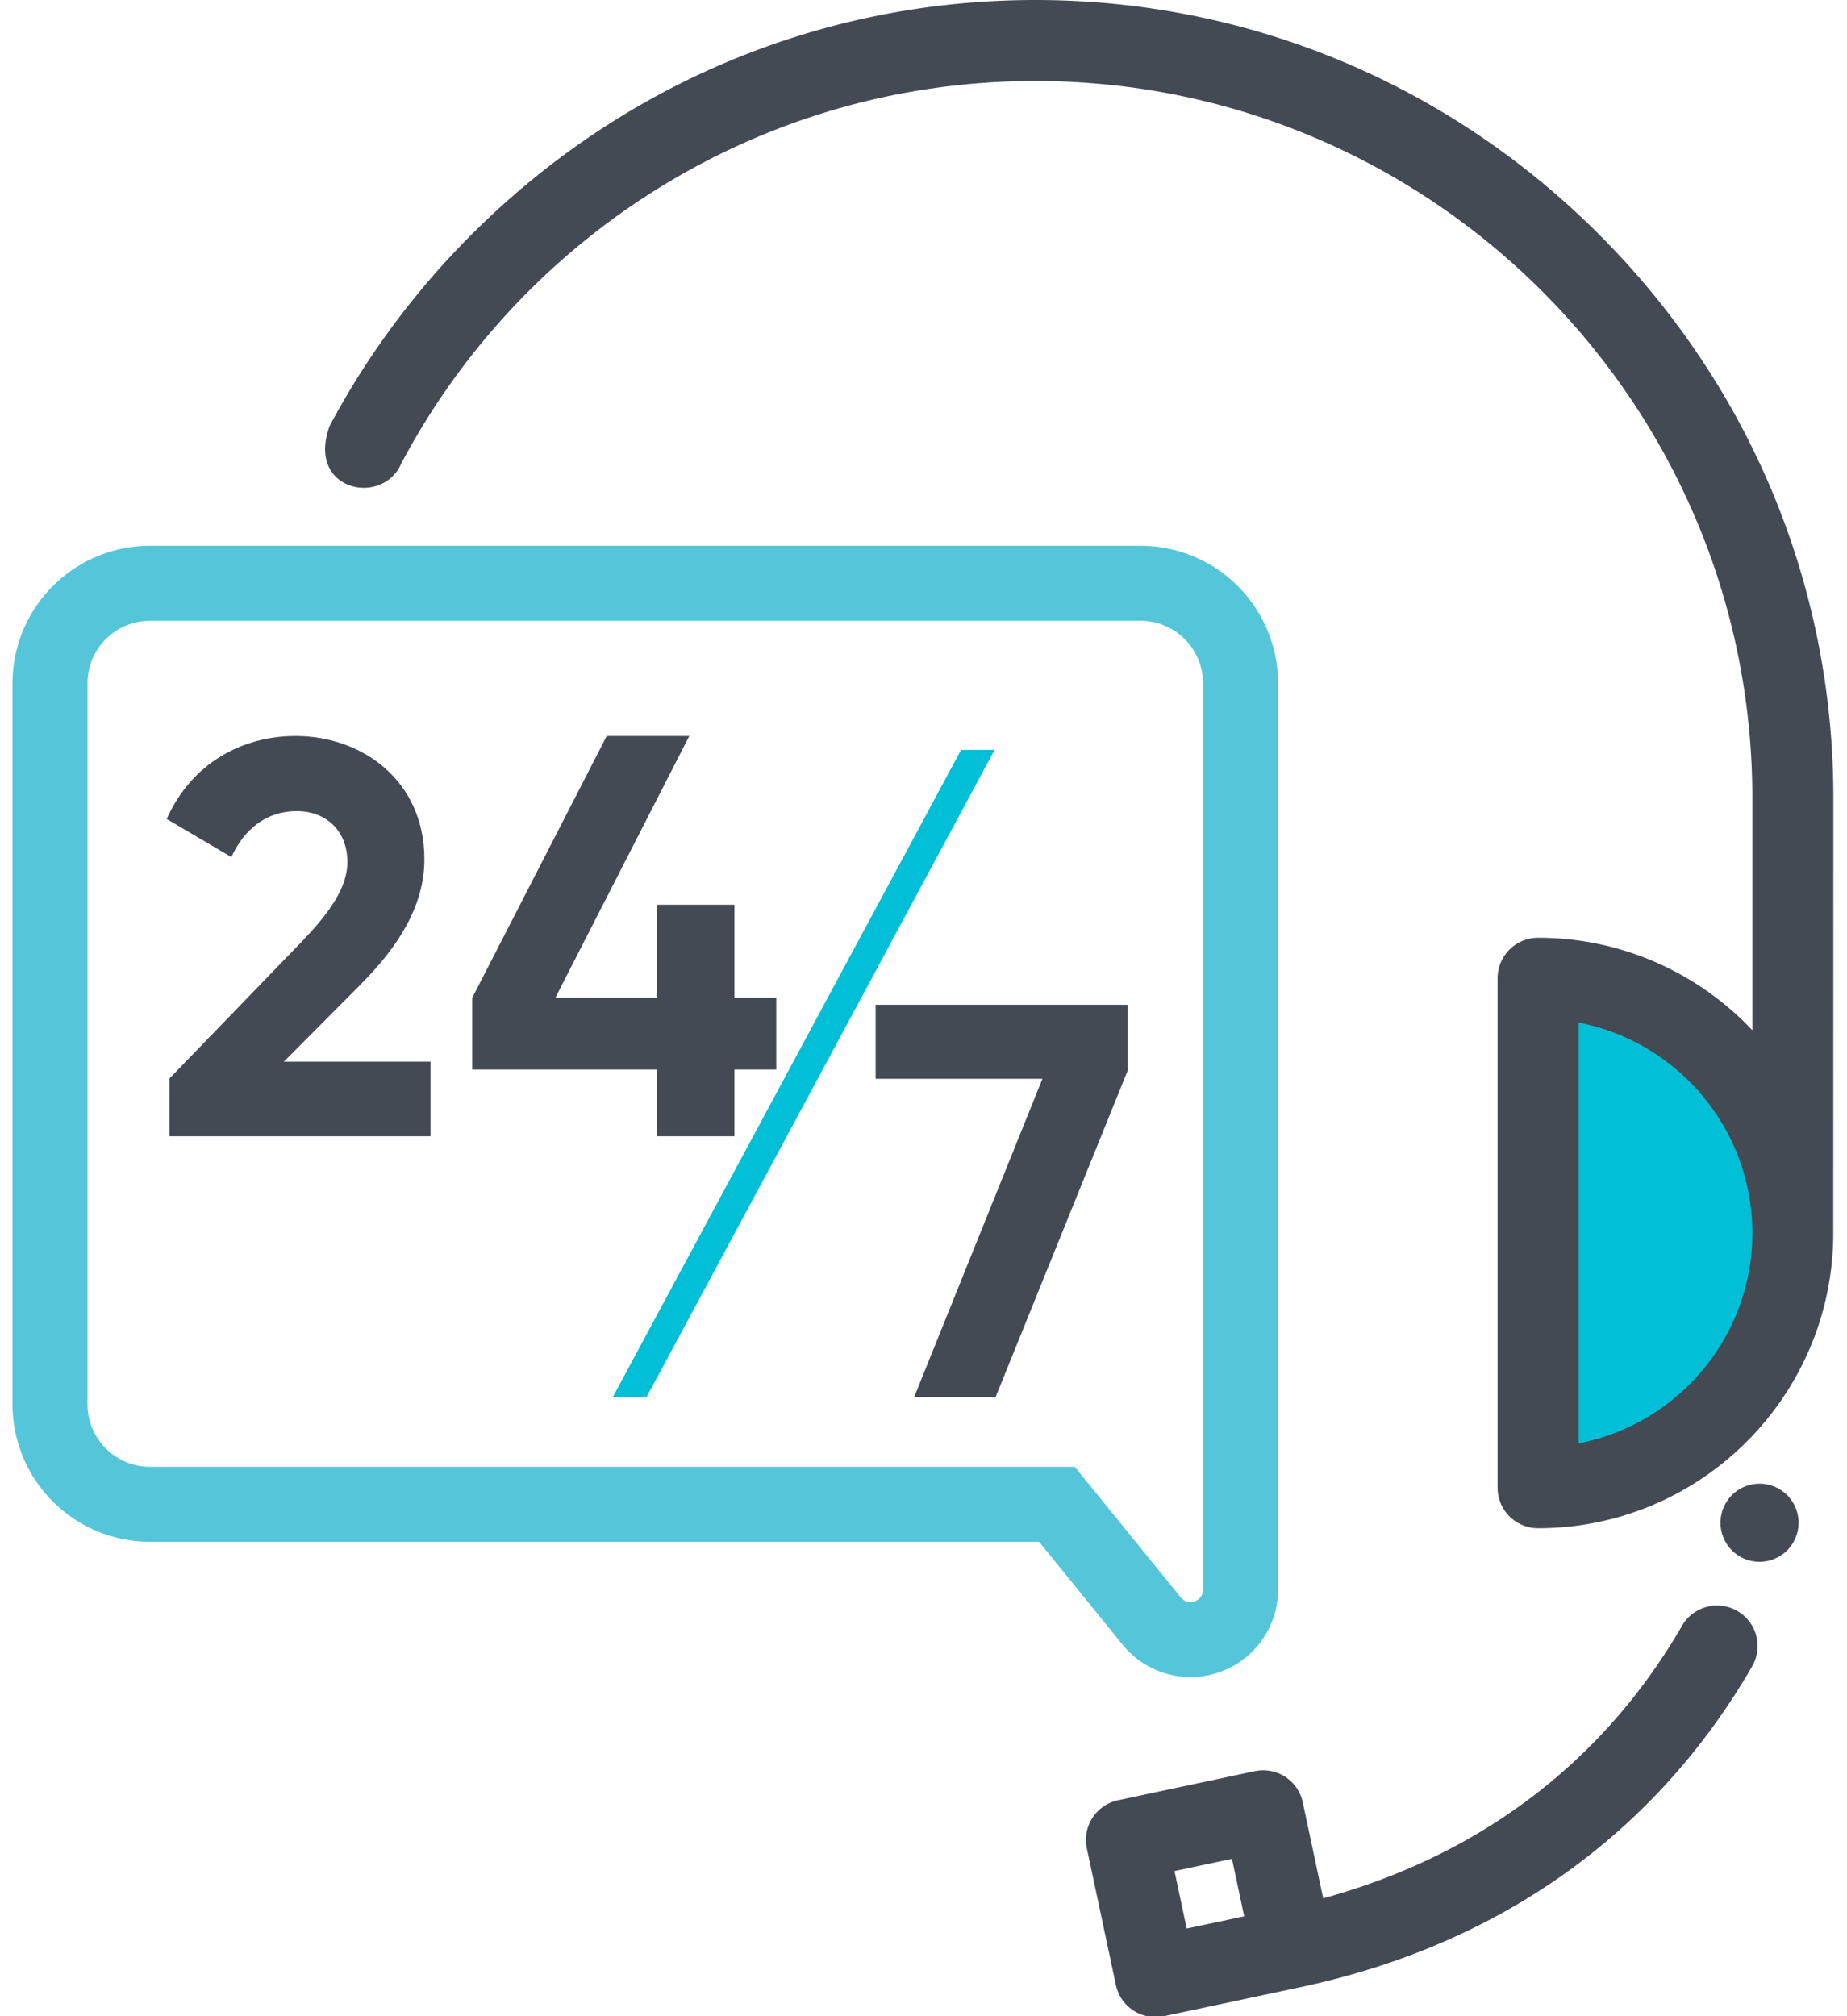
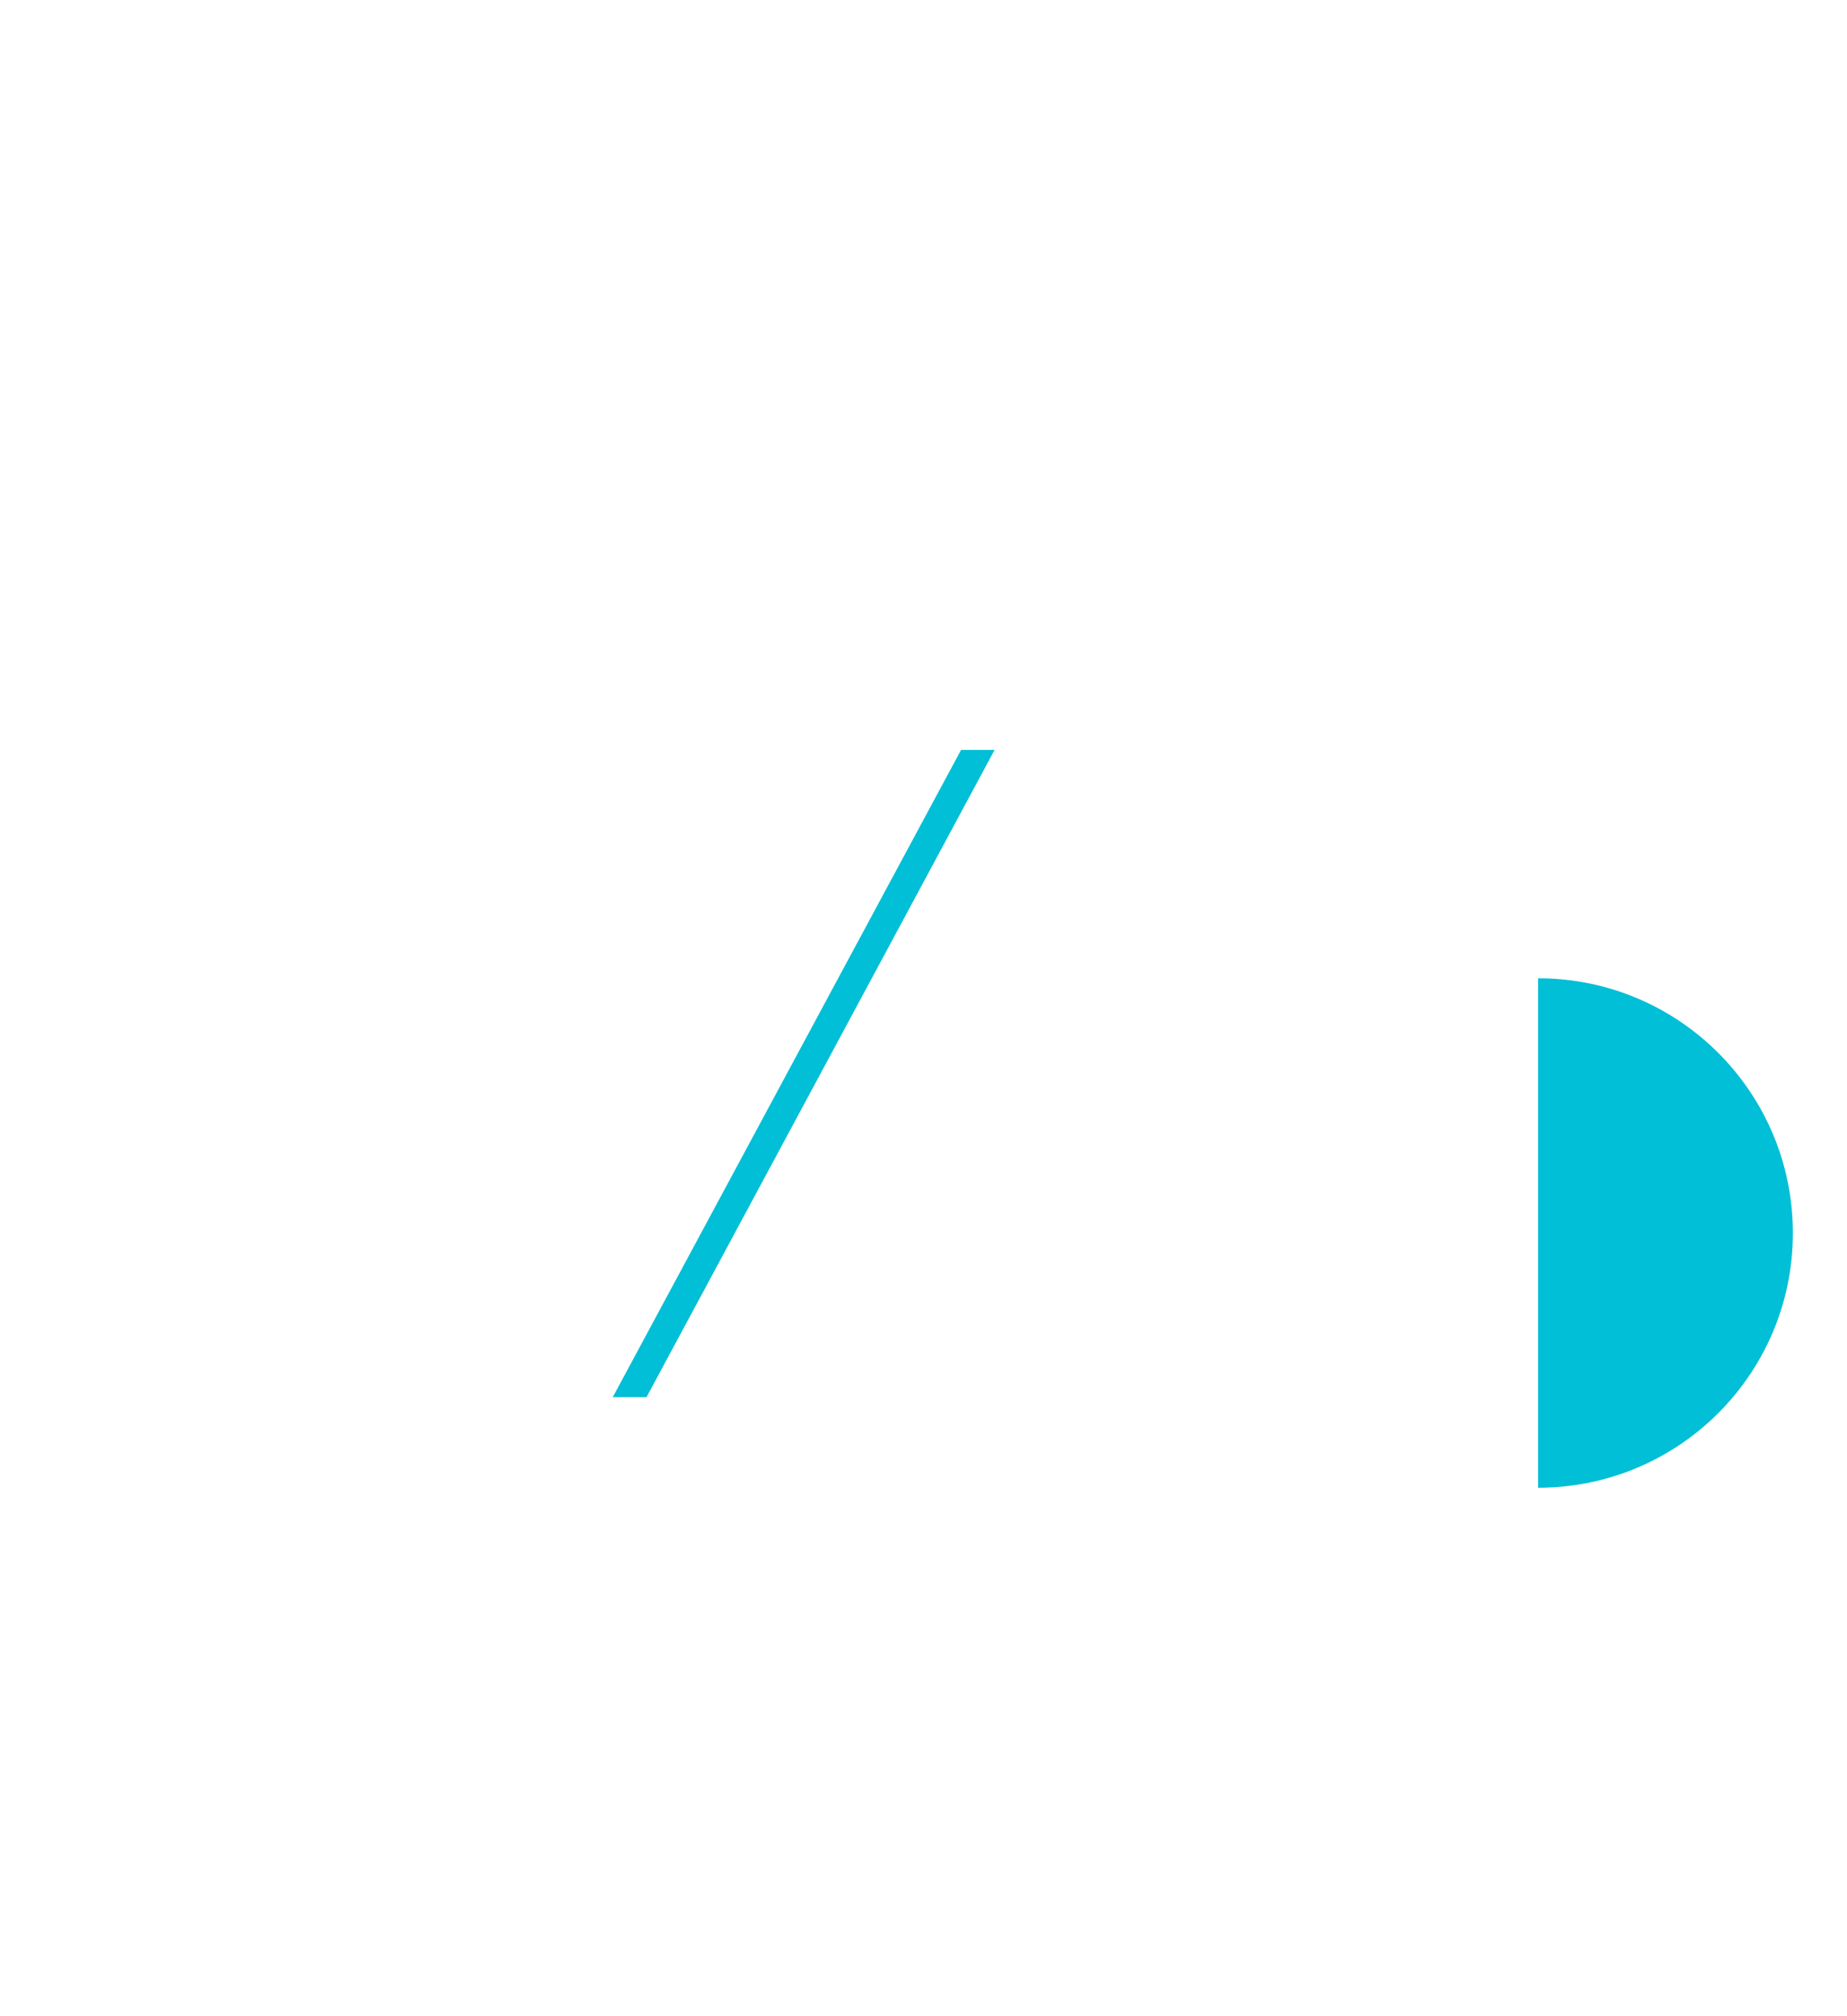
<svg xmlns="http://www.w3.org/2000/svg" width="109" height="119" viewBox="0 0 109 119">
  <g fill="none" fill-rule="evenodd">
    <g fill-rule="nonzero">
      <path fill="#00bfd6" d="M90.77 87.807c8.304.0 15.035-6.731 15.035-15.034.0-8.304-6.731-15.035-15.034-15.035v30.069z" />
      <g fill="#434a54">
-         <path d="M94.364 13.832C85.444 4.912 73.63.0 61.1.0 48.571.0 36.758 4.912 27.84 13.832a47.536 47.536.0 0 0-8.387 11.31c-1.403 3.833 3.126 4.769 4.225 2.22C30.78 13.942 44.89 4.78 61.1 4.78c23.332.0 42.314 18.982 42.314 42.313v13.708c-3.178-3.355-7.67-5.454-12.644-5.454a2.39 2.39.0 0 0-2.39 2.39v30.069a2.39 2.39.0 0 0 2.39 2.39c9.518.0 17.274-7.672 17.418-17.157.002-.03.004-8.678.007-25.946.0-12.53-4.913-24.343-13.832-33.262zM93.16 85.19V60.355c5.833 1.12 10.254 6.263 10.254 12.418.0 6.154-4.42 11.296-10.254 12.417zM103.838 87.566c-.606.0-1.201.247-1.63.676a2.324 2.324.0 0 0-.675 1.632c0 .604.246 1.199.675 1.63a2.32 2.32.0 0 0 1.63.673 2.32 2.32.0 0 0 1.63-.673 2.327 2.327.0 0 0 .675-1.63c0-.609-.246-1.204-.675-1.632a2.323 2.323.0 0 0-1.63-.676zM102.53 95.08a2.39 2.39.0 0 0-3.267.874c-4.639 8.031-11.93 13.554-21.176 16.084l-1.203-5.66a2.39 2.39.0 0 0-2.836-1.842l-8.068 1.715a2.39 2.39.0 0 0-1.841 2.835l1.715 8.07a2.39 2.39.0 0 0 2.835 1.84l8.069-1.715c11.713-2.49 20.927-9.037 26.645-18.935a2.39 2.39.0 0 0-.874-3.266zm-33.218 15.35 3.392-.72.721 3.392-3.392.721-.721-3.392z" />
-       </g>
+         </g>
    </g>
-     <path fill="#55c6d9" fill-rule="nonzero" d="M8.852 36.64a3.689 3.689.0 0 0-3.688 3.688v42.554a3.689 3.689.0 0 0 3.688 3.689h54.575l6.26 7.712a.738.738.0 0 0 1.31-.465v-53.49a3.689 3.689.0 0 0-3.688-3.689H8.852zm0 54.357a8.115 8.115.0 0 1-8.114-8.115V40.328a8.115 8.115.0 0 1 8.114-8.115H67.31a8.115 8.115.0 0 1 8.114 8.115v53.49a5.164 5.164.0 0 1-9.173 3.254l-4.93-6.075H8.851z" />
-     <path fill="#434a54" d="M10 67.062v-3.408l7.868-8.139c1.482-1.555 2.634-3.077 2.634-4.631.0-1.853-1.251-3.011-2.996-3.011-1.777.0-3.094 1.058-3.851 2.713l-3.819-2.25c1.481-3.309 4.477-4.897 7.604-4.897 3.95.0 7.605 2.647 7.605 7.28.0 2.811-1.613 5.226-3.786 7.41l-4.51 4.533h8.658v4.4H10zm35.81-8.172v4.235h-2.47v3.937h-4.575v-3.937H27.869V58.89l7.936-15.45h4.872l-7.903 15.45h5.991v-5.492h4.576v5.492h2.469zm5.865.413h14.88v3.87l-7.803 19.29h-4.806l7.572-18.793h-9.843v-4.367z" />
    <path fill="#00bfd6" d="M56.717 44.26 36.162 82.461h1.992L58.695 44.26z" />
  </g>
</svg>